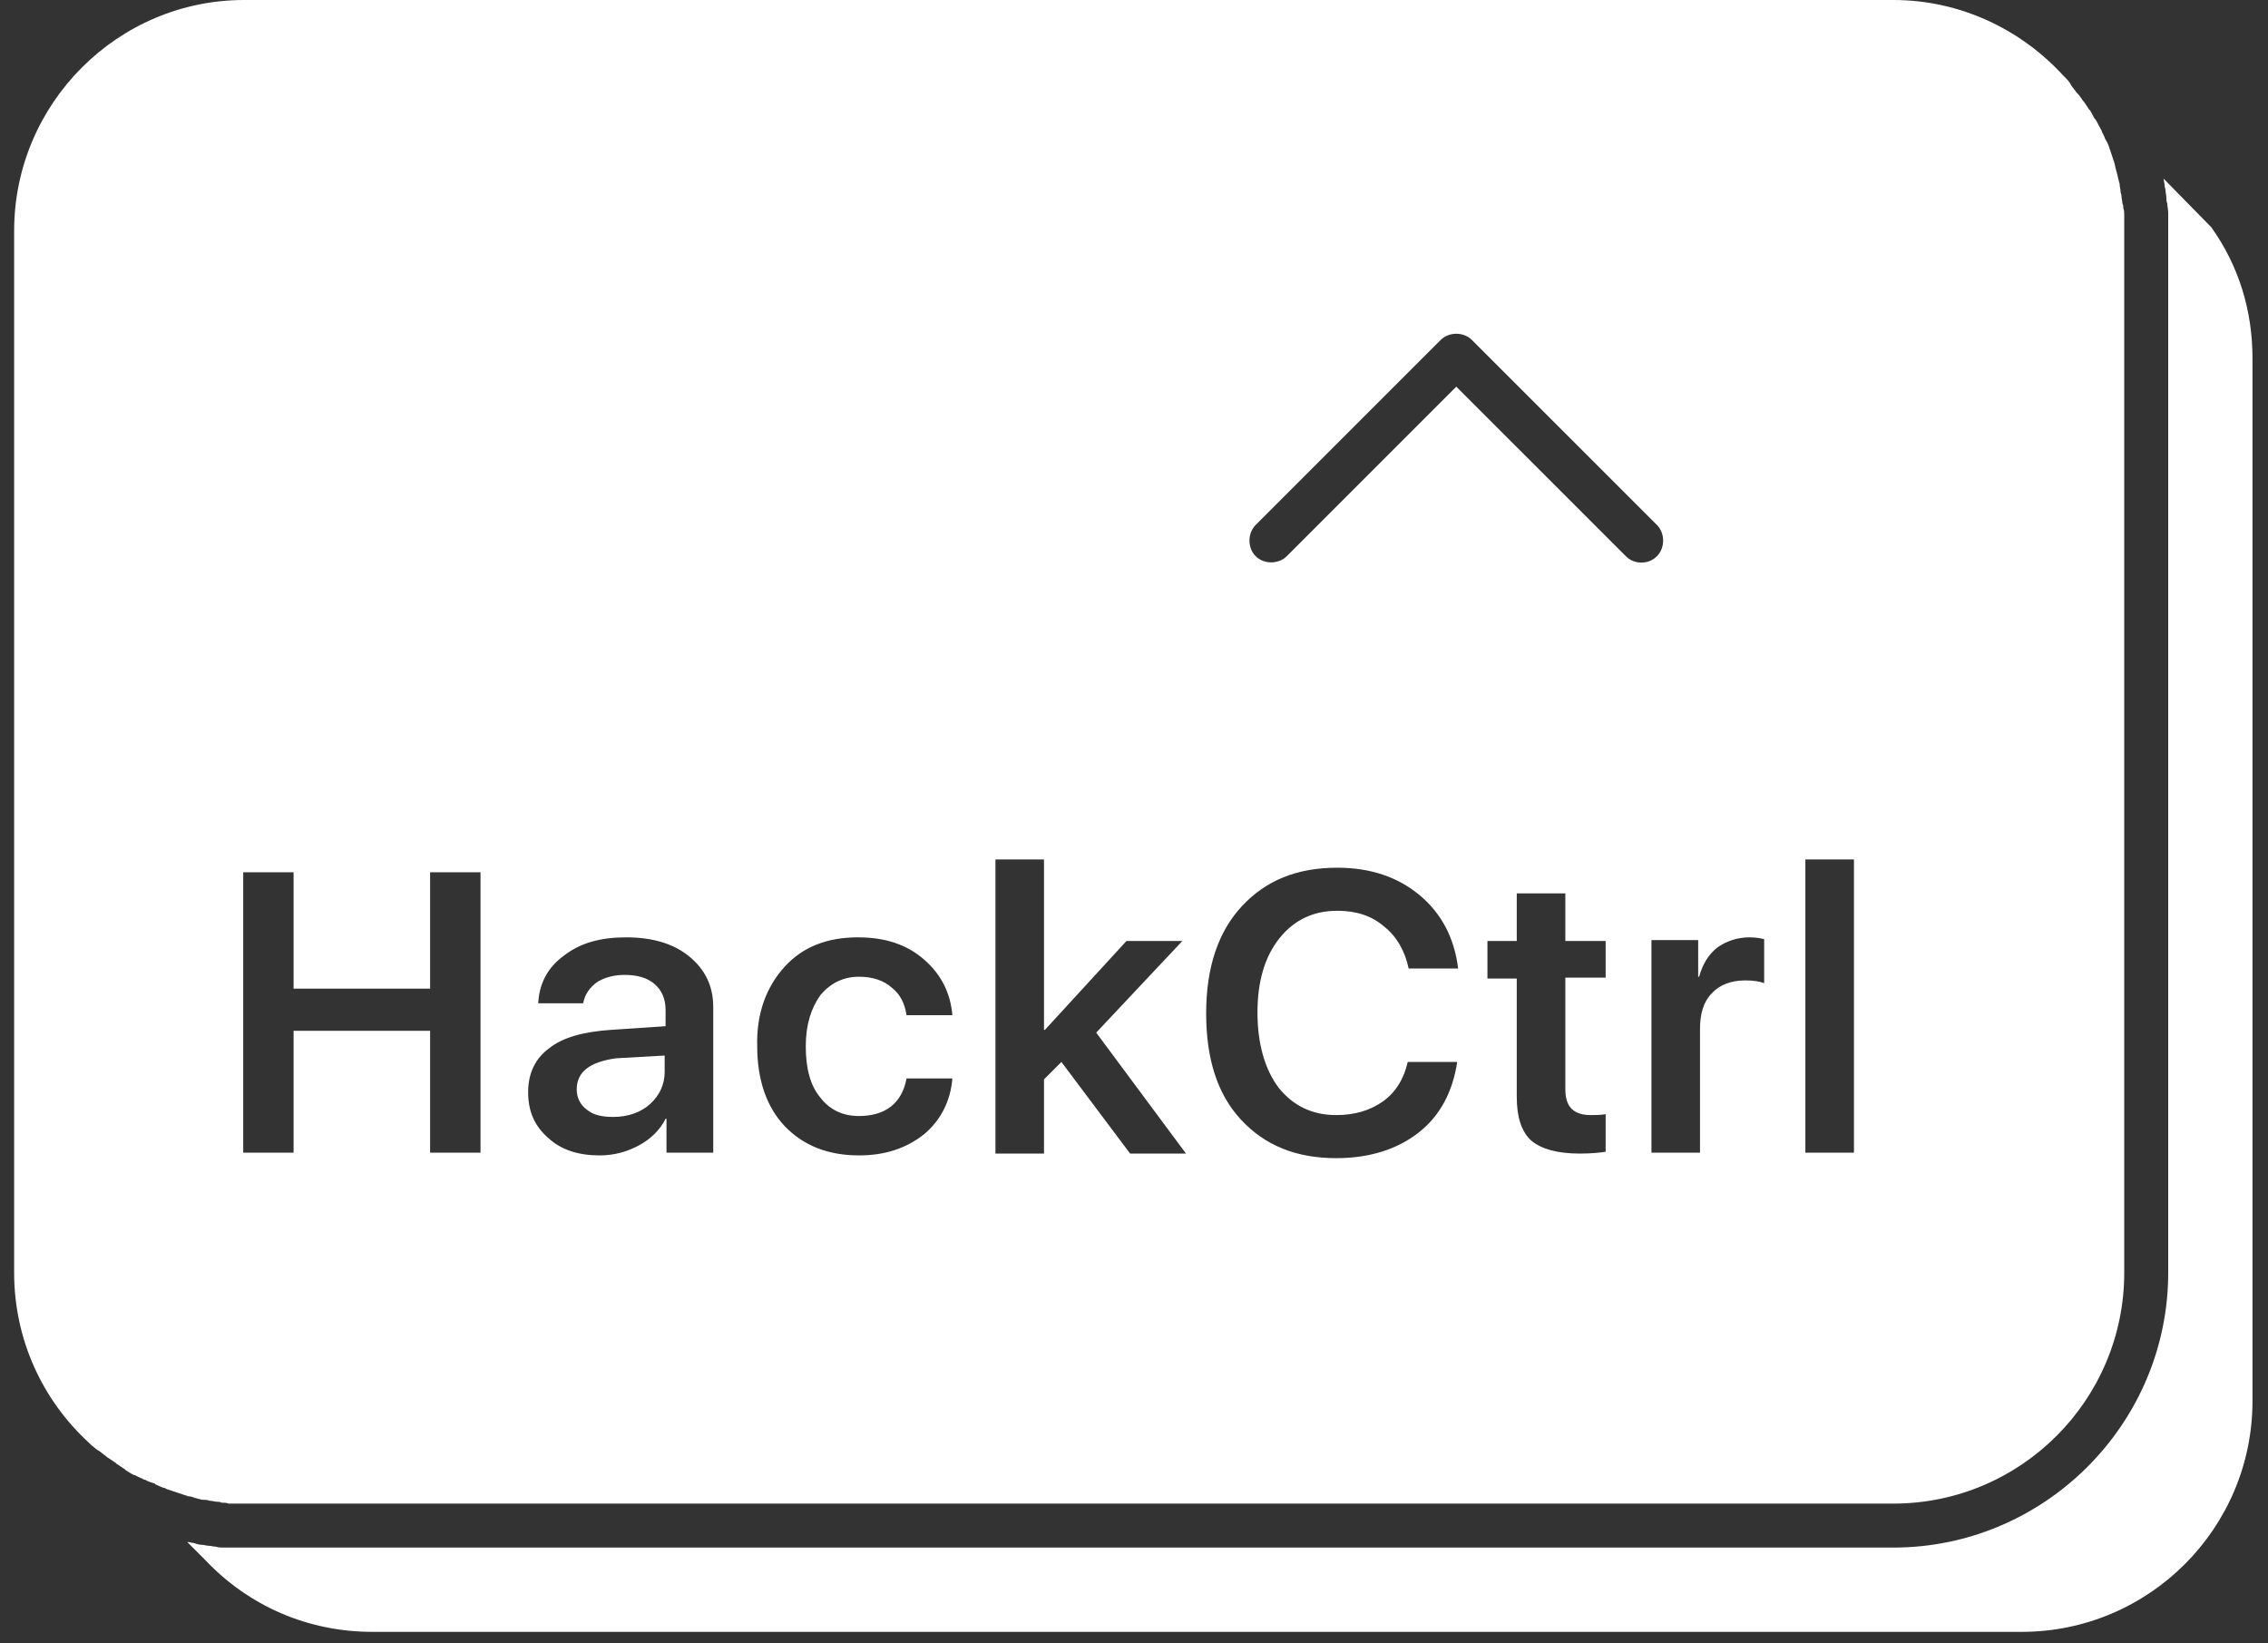
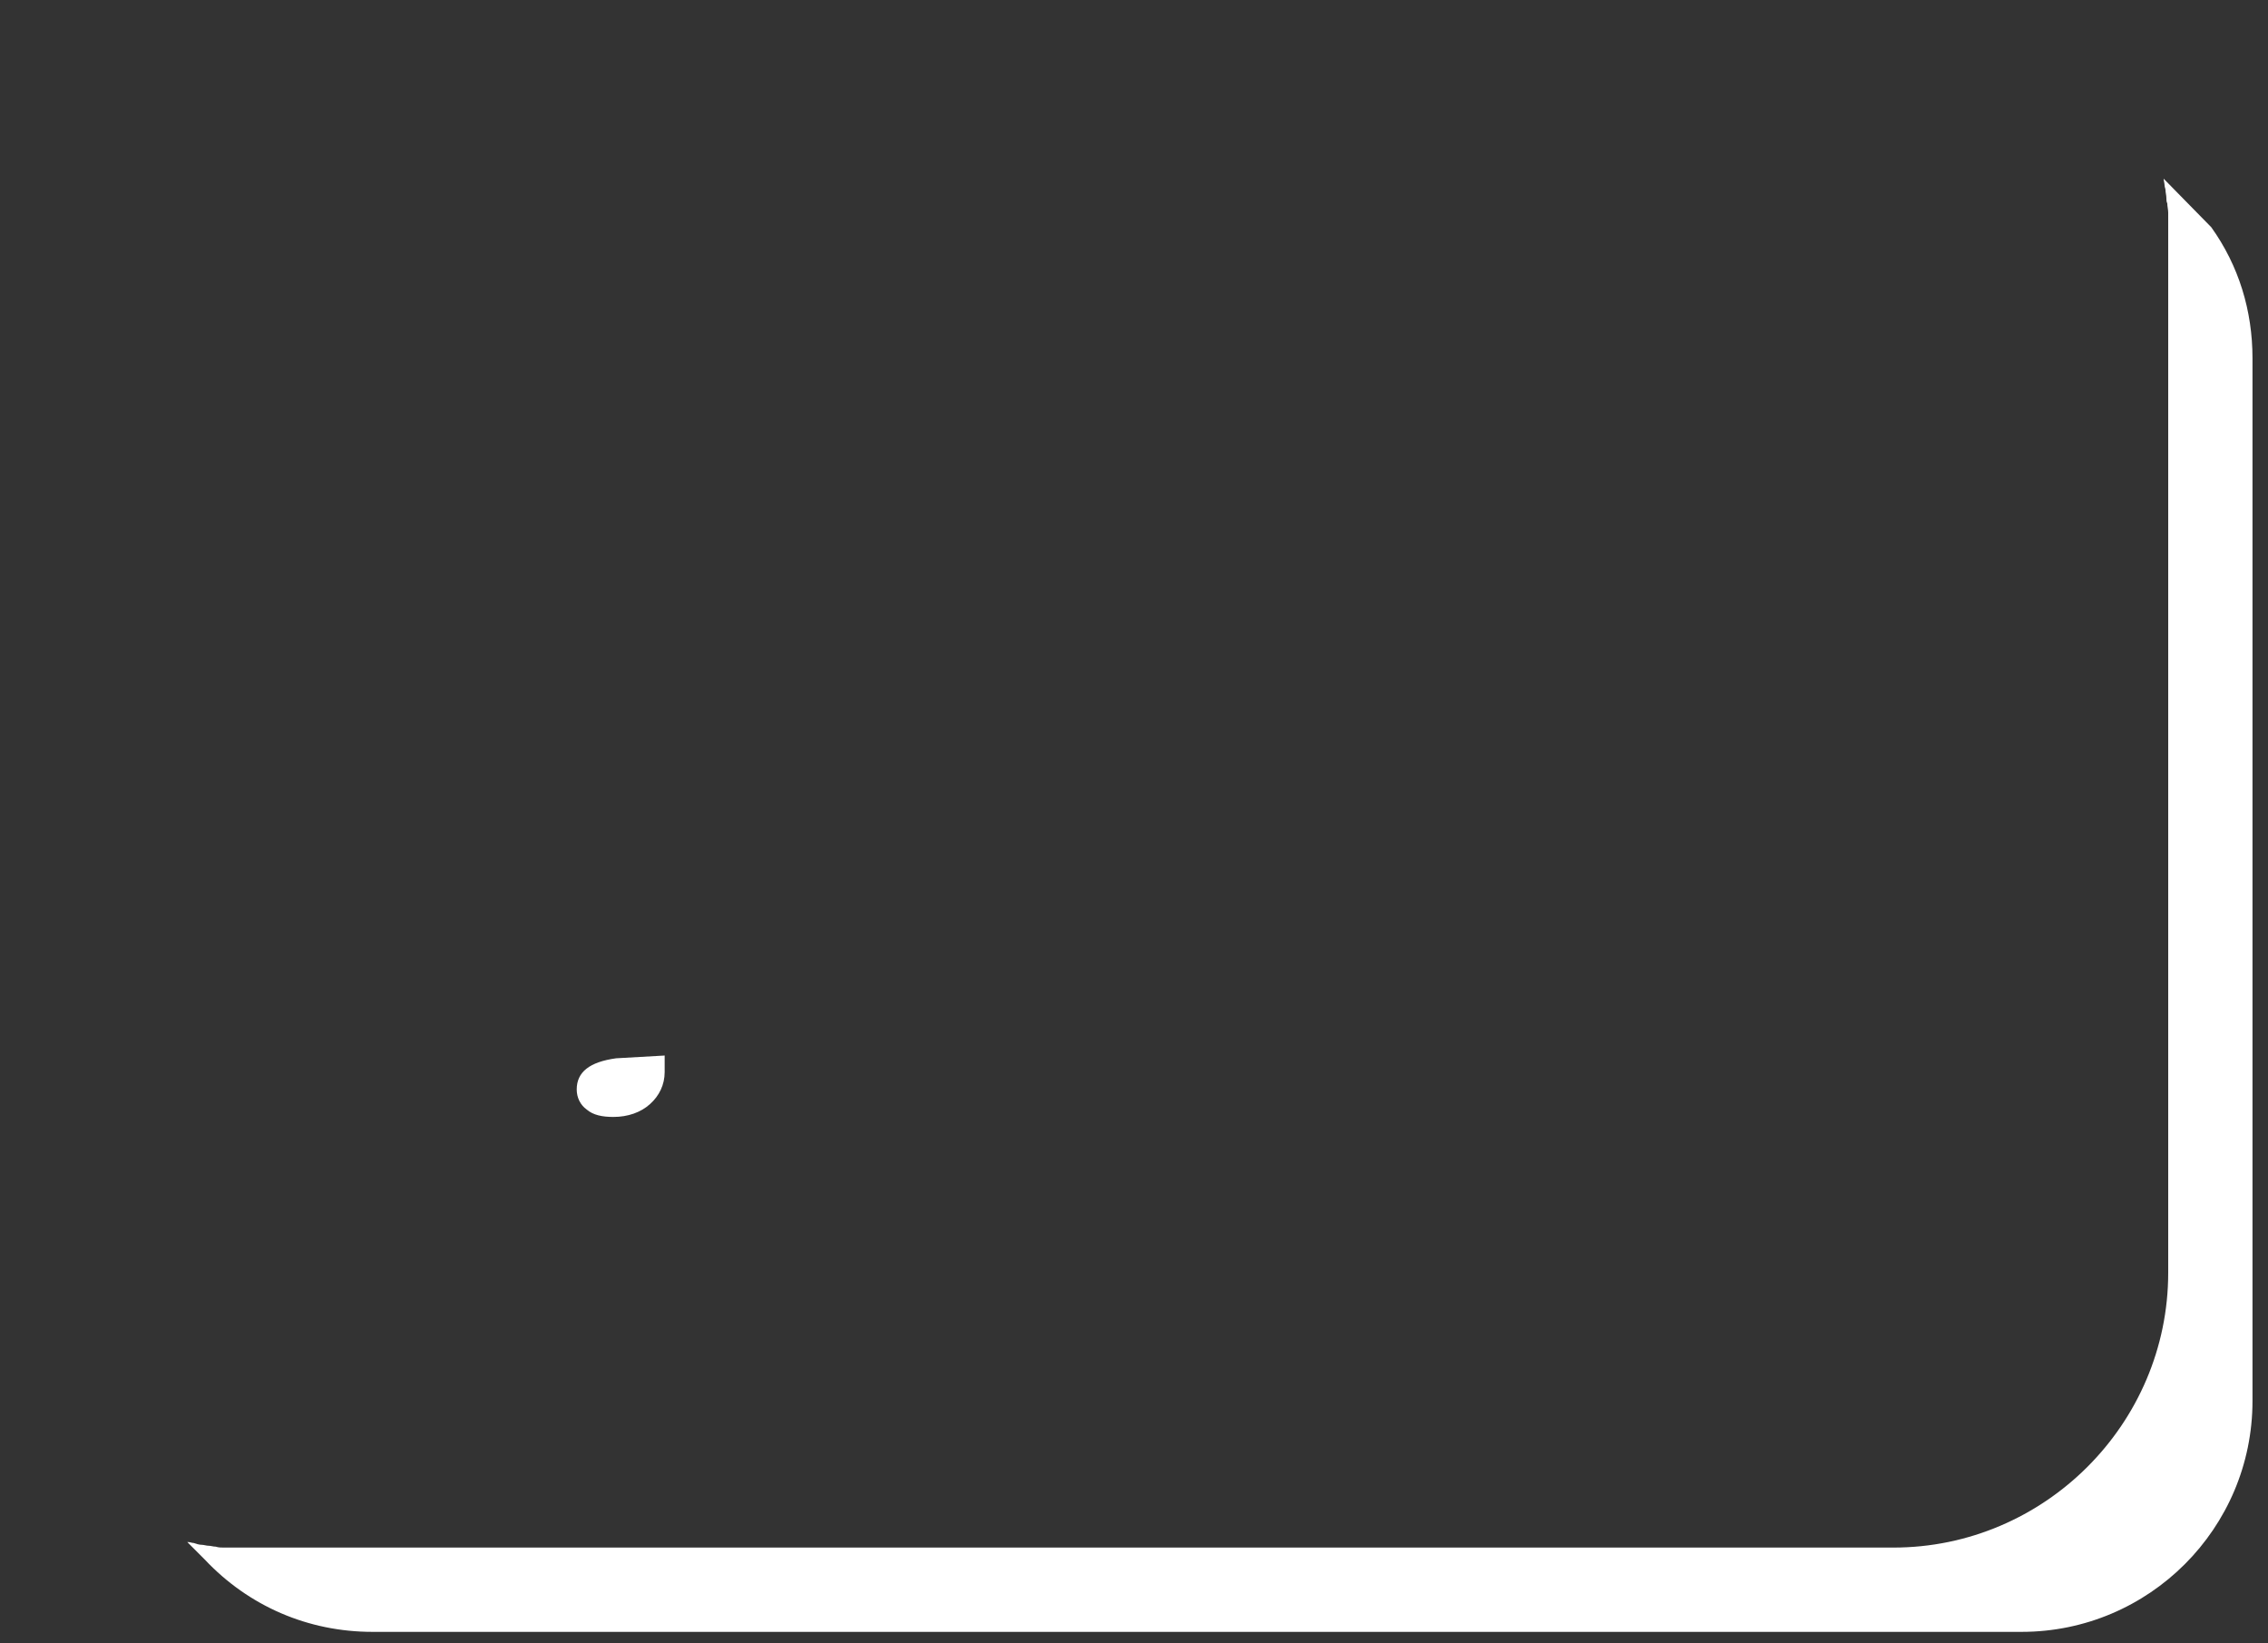
<svg xmlns="http://www.w3.org/2000/svg" width="98" height="71" viewBox="0 0 98 71" fill="none">
  <rect x="0" y="0" width="98" height="71" fill="#333333" stroke="none" />
  <path d="M24.92 47.073C24.92 47.429 25.078 47.746 25.355 47.944C25.632 48.182 26.028 48.261 26.503 48.261C27.137 48.261 27.691 48.063 28.087 47.706C28.483 47.35 28.72 46.875 28.72 46.321V45.608L26.622 45.727C25.474 45.885 24.92 46.321 24.92 47.073Z" fill="white" />
  <path d="M97.33 15.48C97.33 13.421 96.737 11.481 95.549 9.818L93.49 7.72C93.49 7.799 93.53 7.918 93.53 7.997C93.53 8.076 93.569 8.155 93.569 8.195C93.569 8.314 93.609 8.433 93.609 8.551C93.609 8.631 93.609 8.71 93.648 8.789C93.648 8.908 93.688 9.066 93.688 9.185C93.688 9.264 93.688 9.304 93.688 9.383C93.688 9.581 93.688 9.779 93.688 9.977V54.991C93.688 61.523 88.343 66.868 81.811 66.868H10.548C10.35 66.868 10.152 66.868 9.915 66.868C9.836 66.868 9.756 66.868 9.677 66.868C9.559 66.868 9.44 66.868 9.321 66.828C9.202 66.828 9.123 66.789 9.004 66.789C8.925 66.789 8.806 66.749 8.727 66.749C8.608 66.749 8.49 66.71 8.371 66.67C8.292 66.67 8.212 66.63 8.133 66.63H8.094L8.846 67.383C10.746 69.402 13.32 70.51 16.091 70.51H87.354C92.857 70.51 97.33 66.037 97.33 60.533V15.48Z" fill="white" />
-   <path d="M8.45 64.73C8.49 64.73 8.569 64.77 8.608 64.77C8.727 64.809 8.806 64.809 8.925 64.809C8.965 64.809 9.044 64.849 9.084 64.849C9.202 64.849 9.281 64.889 9.4 64.889C9.44 64.889 9.519 64.889 9.559 64.928C9.677 64.928 9.796 64.928 9.875 64.968C9.915 64.968 9.994 64.968 10.034 64.968C10.192 64.968 10.35 64.968 10.548 64.968H81.811C87.314 64.968 91.788 60.494 91.788 54.991V9.977C91.788 9.818 91.788 9.66 91.788 9.462C91.788 9.422 91.788 9.343 91.788 9.304C91.788 9.185 91.788 9.106 91.748 8.987C91.748 8.908 91.748 8.868 91.709 8.789C91.709 8.67 91.669 8.591 91.669 8.472C91.669 8.393 91.629 8.354 91.629 8.274C91.629 8.156 91.59 8.076 91.59 7.958C91.59 7.918 91.55 7.839 91.55 7.799C91.511 7.681 91.511 7.601 91.471 7.483C91.471 7.443 91.431 7.364 91.431 7.324C91.392 7.205 91.392 7.126 91.352 7.007C91.352 6.968 91.313 6.928 91.313 6.889C91.273 6.77 91.234 6.651 91.194 6.532C91.194 6.493 91.154 6.453 91.154 6.414C91.115 6.295 91.075 6.176 90.996 6.057C90.996 6.018 90.956 6.018 90.956 5.978C90.917 5.859 90.838 5.741 90.798 5.622C90.798 5.582 90.758 5.582 90.758 5.543C90.679 5.424 90.64 5.305 90.56 5.186C90.56 5.186 90.56 5.147 90.521 5.147C90.442 5.028 90.402 4.909 90.323 4.79C90.323 4.79 90.323 4.751 90.283 4.751C90.204 4.632 90.125 4.513 90.046 4.395L90.006 4.355C89.927 4.236 89.848 4.117 89.769 4.038L89.729 3.999C89.65 3.88 89.571 3.801 89.492 3.682C89.492 3.642 89.452 3.642 89.452 3.603C89.373 3.484 89.294 3.405 89.214 3.326C89.175 3.286 89.175 3.286 89.135 3.246C87.314 1.267 84.701 0 81.811 0H10.548C5.085 0 0.611 4.474 0.611 9.977V54.991C0.611 57.881 1.839 60.494 3.818 62.315C3.858 62.355 3.858 62.355 3.897 62.394C3.976 62.474 4.095 62.553 4.174 62.632C4.214 62.632 4.214 62.672 4.254 62.672C4.372 62.751 4.451 62.83 4.57 62.909L4.61 62.949C4.729 63.028 4.847 63.107 4.966 63.186C4.966 63.186 5.006 63.186 5.006 63.226C5.125 63.305 5.243 63.384 5.362 63.463C5.362 63.463 5.402 63.463 5.402 63.503C5.52 63.582 5.639 63.661 5.798 63.74H5.837C5.956 63.82 6.114 63.859 6.233 63.938H6.273C6.391 64.017 6.55 64.057 6.669 64.097C6.669 64.097 6.708 64.097 6.708 64.136C6.827 64.176 6.946 64.255 7.104 64.295C7.144 64.295 7.144 64.295 7.183 64.334C7.302 64.374 7.421 64.413 7.54 64.453C7.579 64.453 7.619 64.493 7.658 64.493C7.777 64.532 7.896 64.572 8.015 64.611C8.054 64.611 8.094 64.651 8.133 64.651C8.252 64.651 8.331 64.691 8.45 64.73ZM69.38 40.62V42.243H67.638V47.073C67.638 47.825 67.994 48.181 68.746 48.181C68.944 48.181 69.142 48.181 69.38 48.142V49.765C69.142 49.805 68.746 49.844 68.271 49.844C67.281 49.844 66.608 49.646 66.173 49.29C65.737 48.894 65.539 48.261 65.539 47.39V42.282H64.272V40.659H65.539V38.601H67.638V40.659H69.38V40.62ZM78.01 37.136H80.109V49.805H78.01V37.136ZM73.418 42.203C73.576 41.649 73.814 41.253 74.21 40.937C74.606 40.659 75.081 40.501 75.595 40.501C75.872 40.501 76.07 40.541 76.229 40.58V42.48C76.031 42.401 75.754 42.362 75.397 42.362C74.803 42.362 74.289 42.56 73.972 42.916C73.616 43.272 73.457 43.787 73.457 44.46V49.805H71.359V40.62H73.378V42.203H73.418ZM54.256 22.685L62.253 14.688C62.61 14.332 63.243 14.332 63.599 14.688L71.597 22.685C71.953 23.042 71.953 23.675 71.597 24.031C71.399 24.229 71.161 24.308 70.924 24.308C70.686 24.308 70.449 24.229 70.251 24.031L62.926 16.707L55.602 24.031C55.246 24.388 54.612 24.388 54.256 24.031C53.9 23.675 53.9 23.042 54.256 22.685ZM53.662 39.155C54.692 38.046 56.038 37.492 57.78 37.492C59.205 37.492 60.393 37.888 61.343 38.68C62.293 39.472 62.847 40.541 63.006 41.847H60.868C60.709 41.095 60.353 40.461 59.799 40.026C59.245 39.551 58.572 39.353 57.78 39.353C56.75 39.353 55.919 39.749 55.285 40.541C54.652 41.332 54.335 42.401 54.335 43.747C54.335 45.093 54.652 46.202 55.246 46.994C55.879 47.786 56.711 48.181 57.74 48.181C58.532 48.181 59.205 47.983 59.759 47.588C60.313 47.192 60.67 46.598 60.828 45.885H62.966C62.768 47.192 62.214 48.221 61.303 48.934C60.393 49.646 59.205 50.042 57.74 50.042C55.998 50.042 54.652 49.488 53.623 48.379C52.593 47.271 52.118 45.727 52.118 43.787C52.118 41.807 52.633 40.263 53.662 39.155ZM43.013 37.136H45.111V44.5H45.15L48.674 40.659H51.089L47.367 44.618L51.247 49.844H48.832L45.863 45.885L45.111 46.637V49.844H43.013V37.136ZM33.907 41.768C34.699 40.897 35.767 40.501 37.074 40.501C38.262 40.501 39.212 40.818 39.964 41.491C40.677 42.124 41.072 42.916 41.152 43.866H39.172C39.093 43.352 38.895 42.956 38.539 42.678C38.182 42.362 37.707 42.203 37.114 42.203C36.44 42.203 35.886 42.48 35.451 42.995C35.055 43.549 34.817 44.262 34.817 45.212C34.817 46.162 35.015 46.914 35.451 47.429C35.847 47.944 36.401 48.221 37.114 48.221C38.262 48.221 38.974 47.667 39.172 46.598H41.152C41.072 47.588 40.637 48.419 39.924 49.013C39.172 49.607 38.262 49.923 37.114 49.923C35.767 49.923 34.699 49.488 33.907 48.657C33.115 47.825 32.719 46.637 32.719 45.212C32.679 43.787 33.115 42.639 33.907 41.768ZM28.285 42.52C27.968 42.243 27.533 42.124 26.978 42.124C26.503 42.124 26.107 42.243 25.791 42.441C25.474 42.678 25.276 42.956 25.197 43.351H23.257C23.297 42.52 23.653 41.807 24.365 41.293C25.078 40.739 25.949 40.501 27.058 40.501C28.206 40.501 29.116 40.778 29.789 41.332C30.462 41.887 30.819 42.599 30.819 43.51V49.805H28.799V48.34H28.76C28.522 48.815 28.127 49.211 27.612 49.488C27.097 49.765 26.543 49.923 25.909 49.923C24.999 49.923 24.247 49.686 23.692 49.171C23.099 48.657 22.821 48.023 22.821 47.192C22.821 46.36 23.138 45.727 23.732 45.291C24.326 44.816 25.236 44.579 26.384 44.5L28.76 44.341V43.668C28.76 43.154 28.602 42.797 28.285 42.52ZM10.509 37.69H12.686V42.718H18.585V37.69H20.763V49.805H18.585V44.539H12.686V49.805H10.509V37.69Z" fill="white" />
</svg>